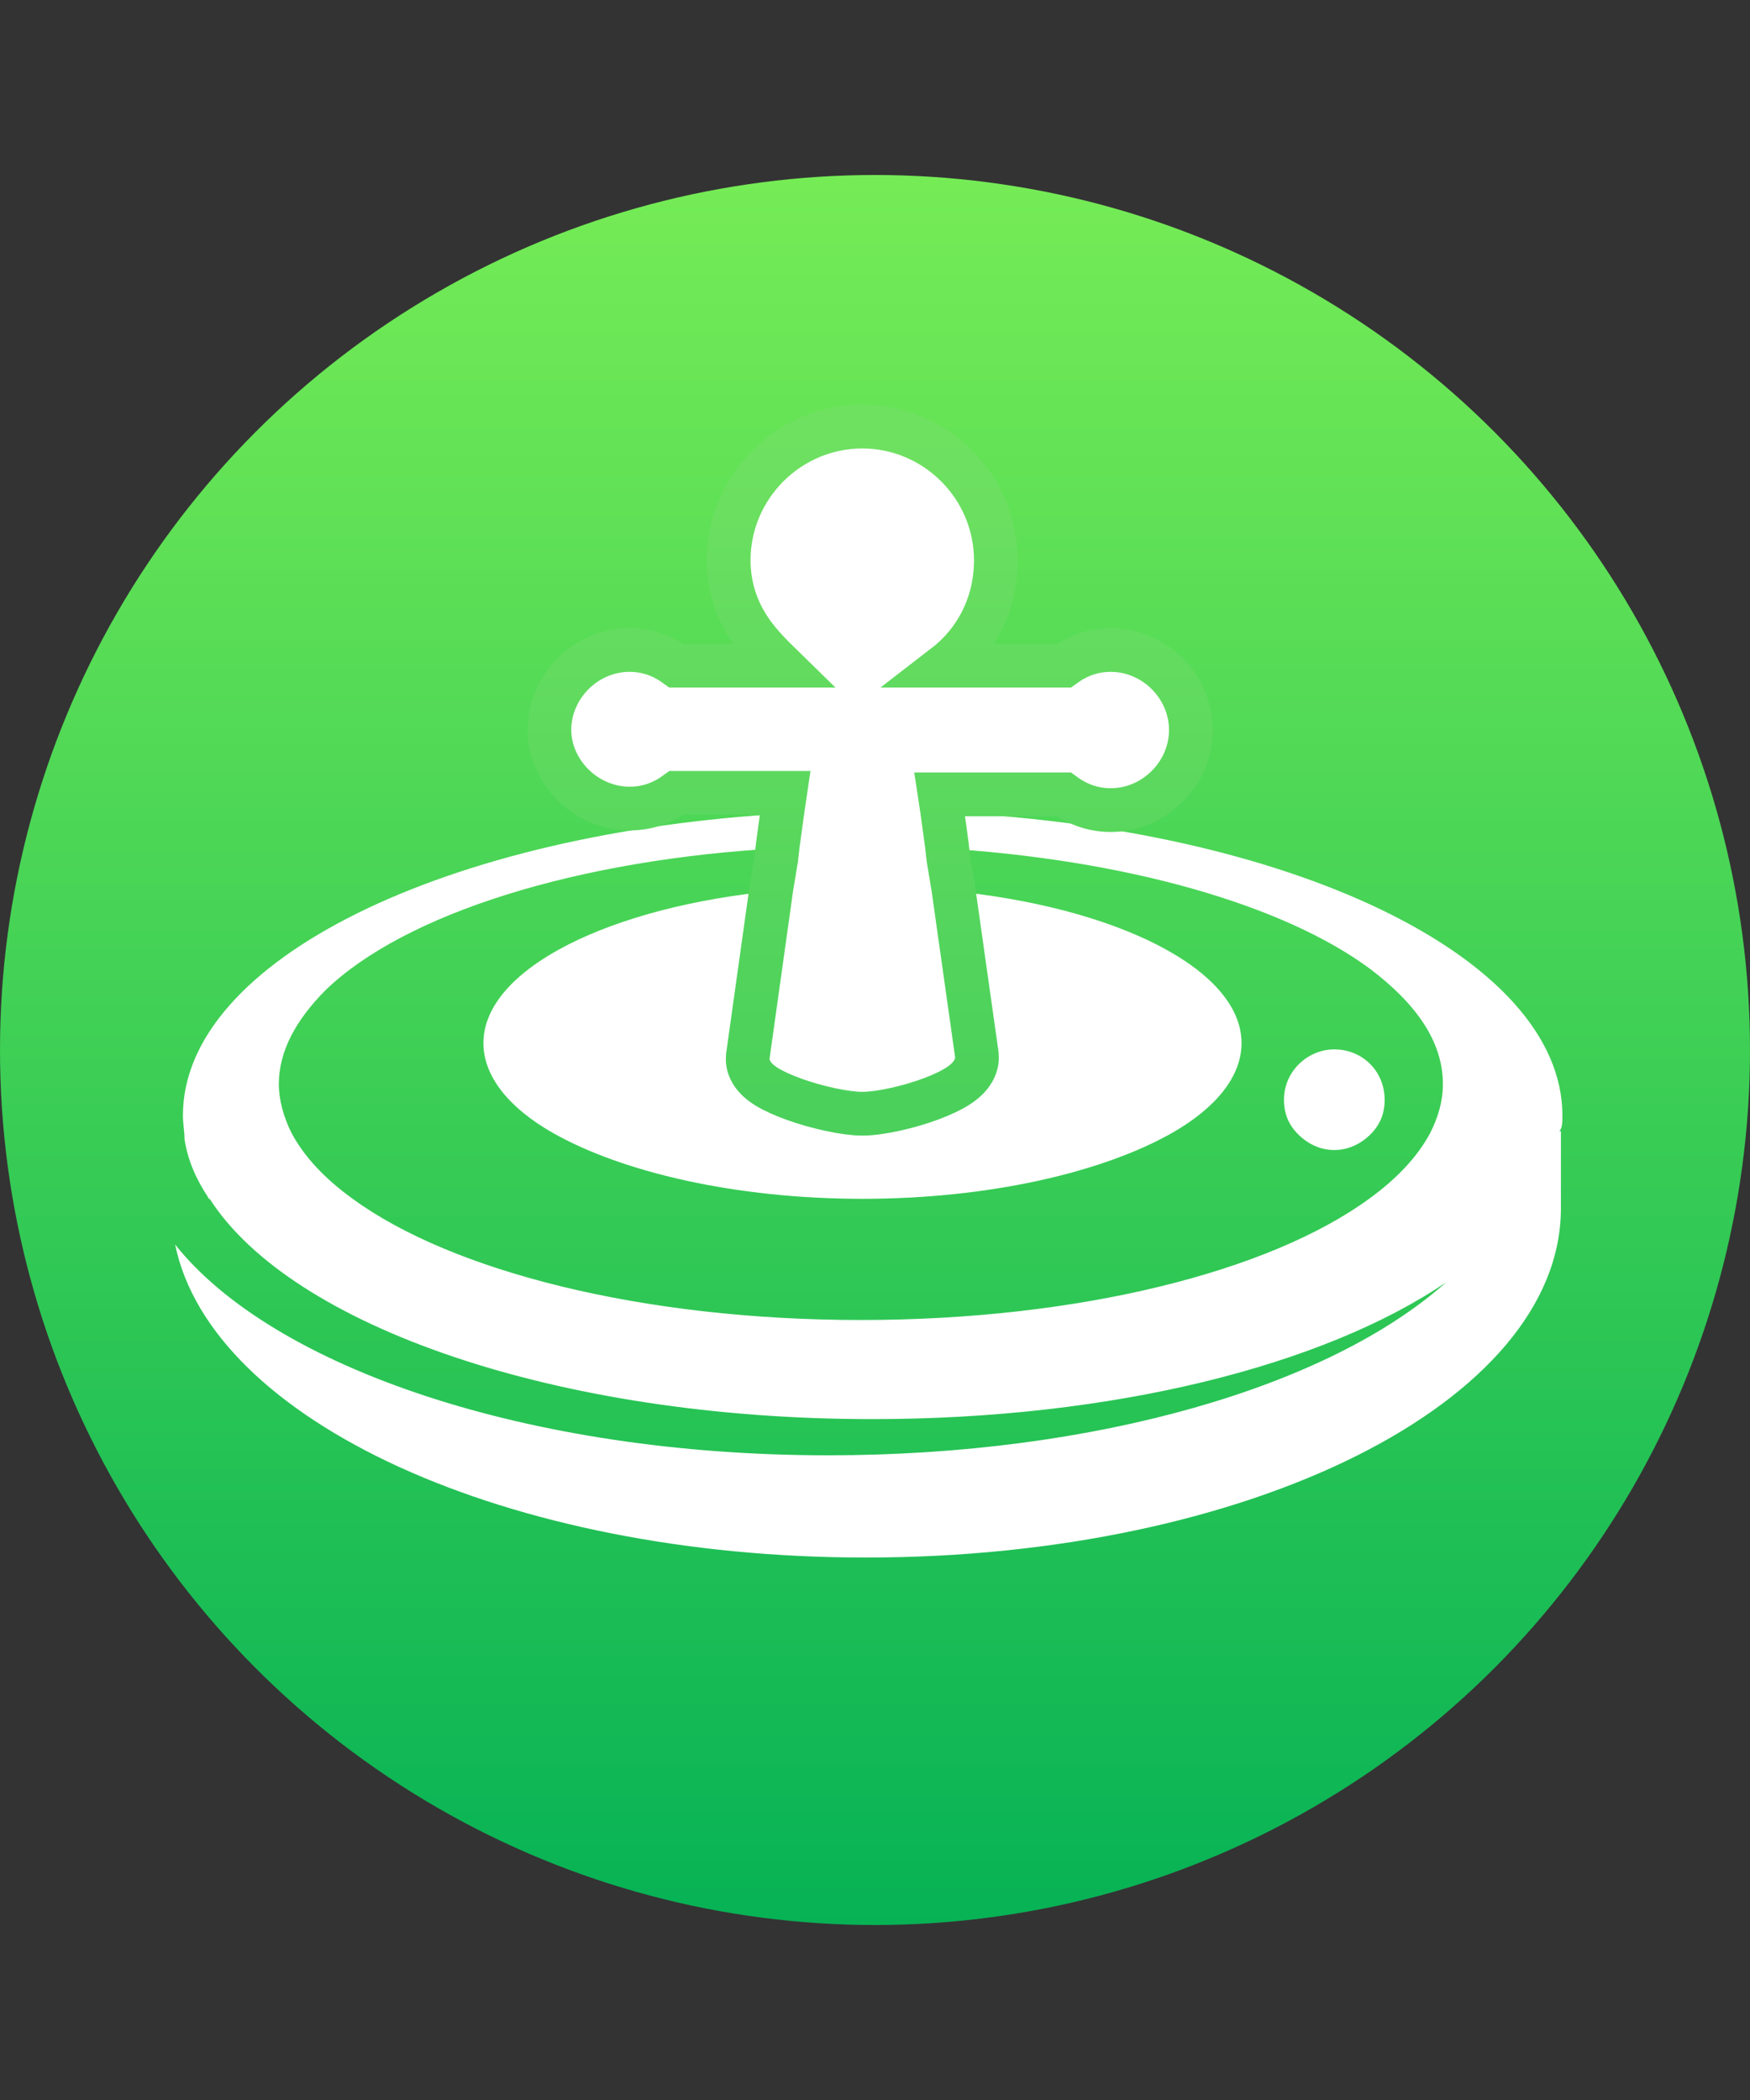
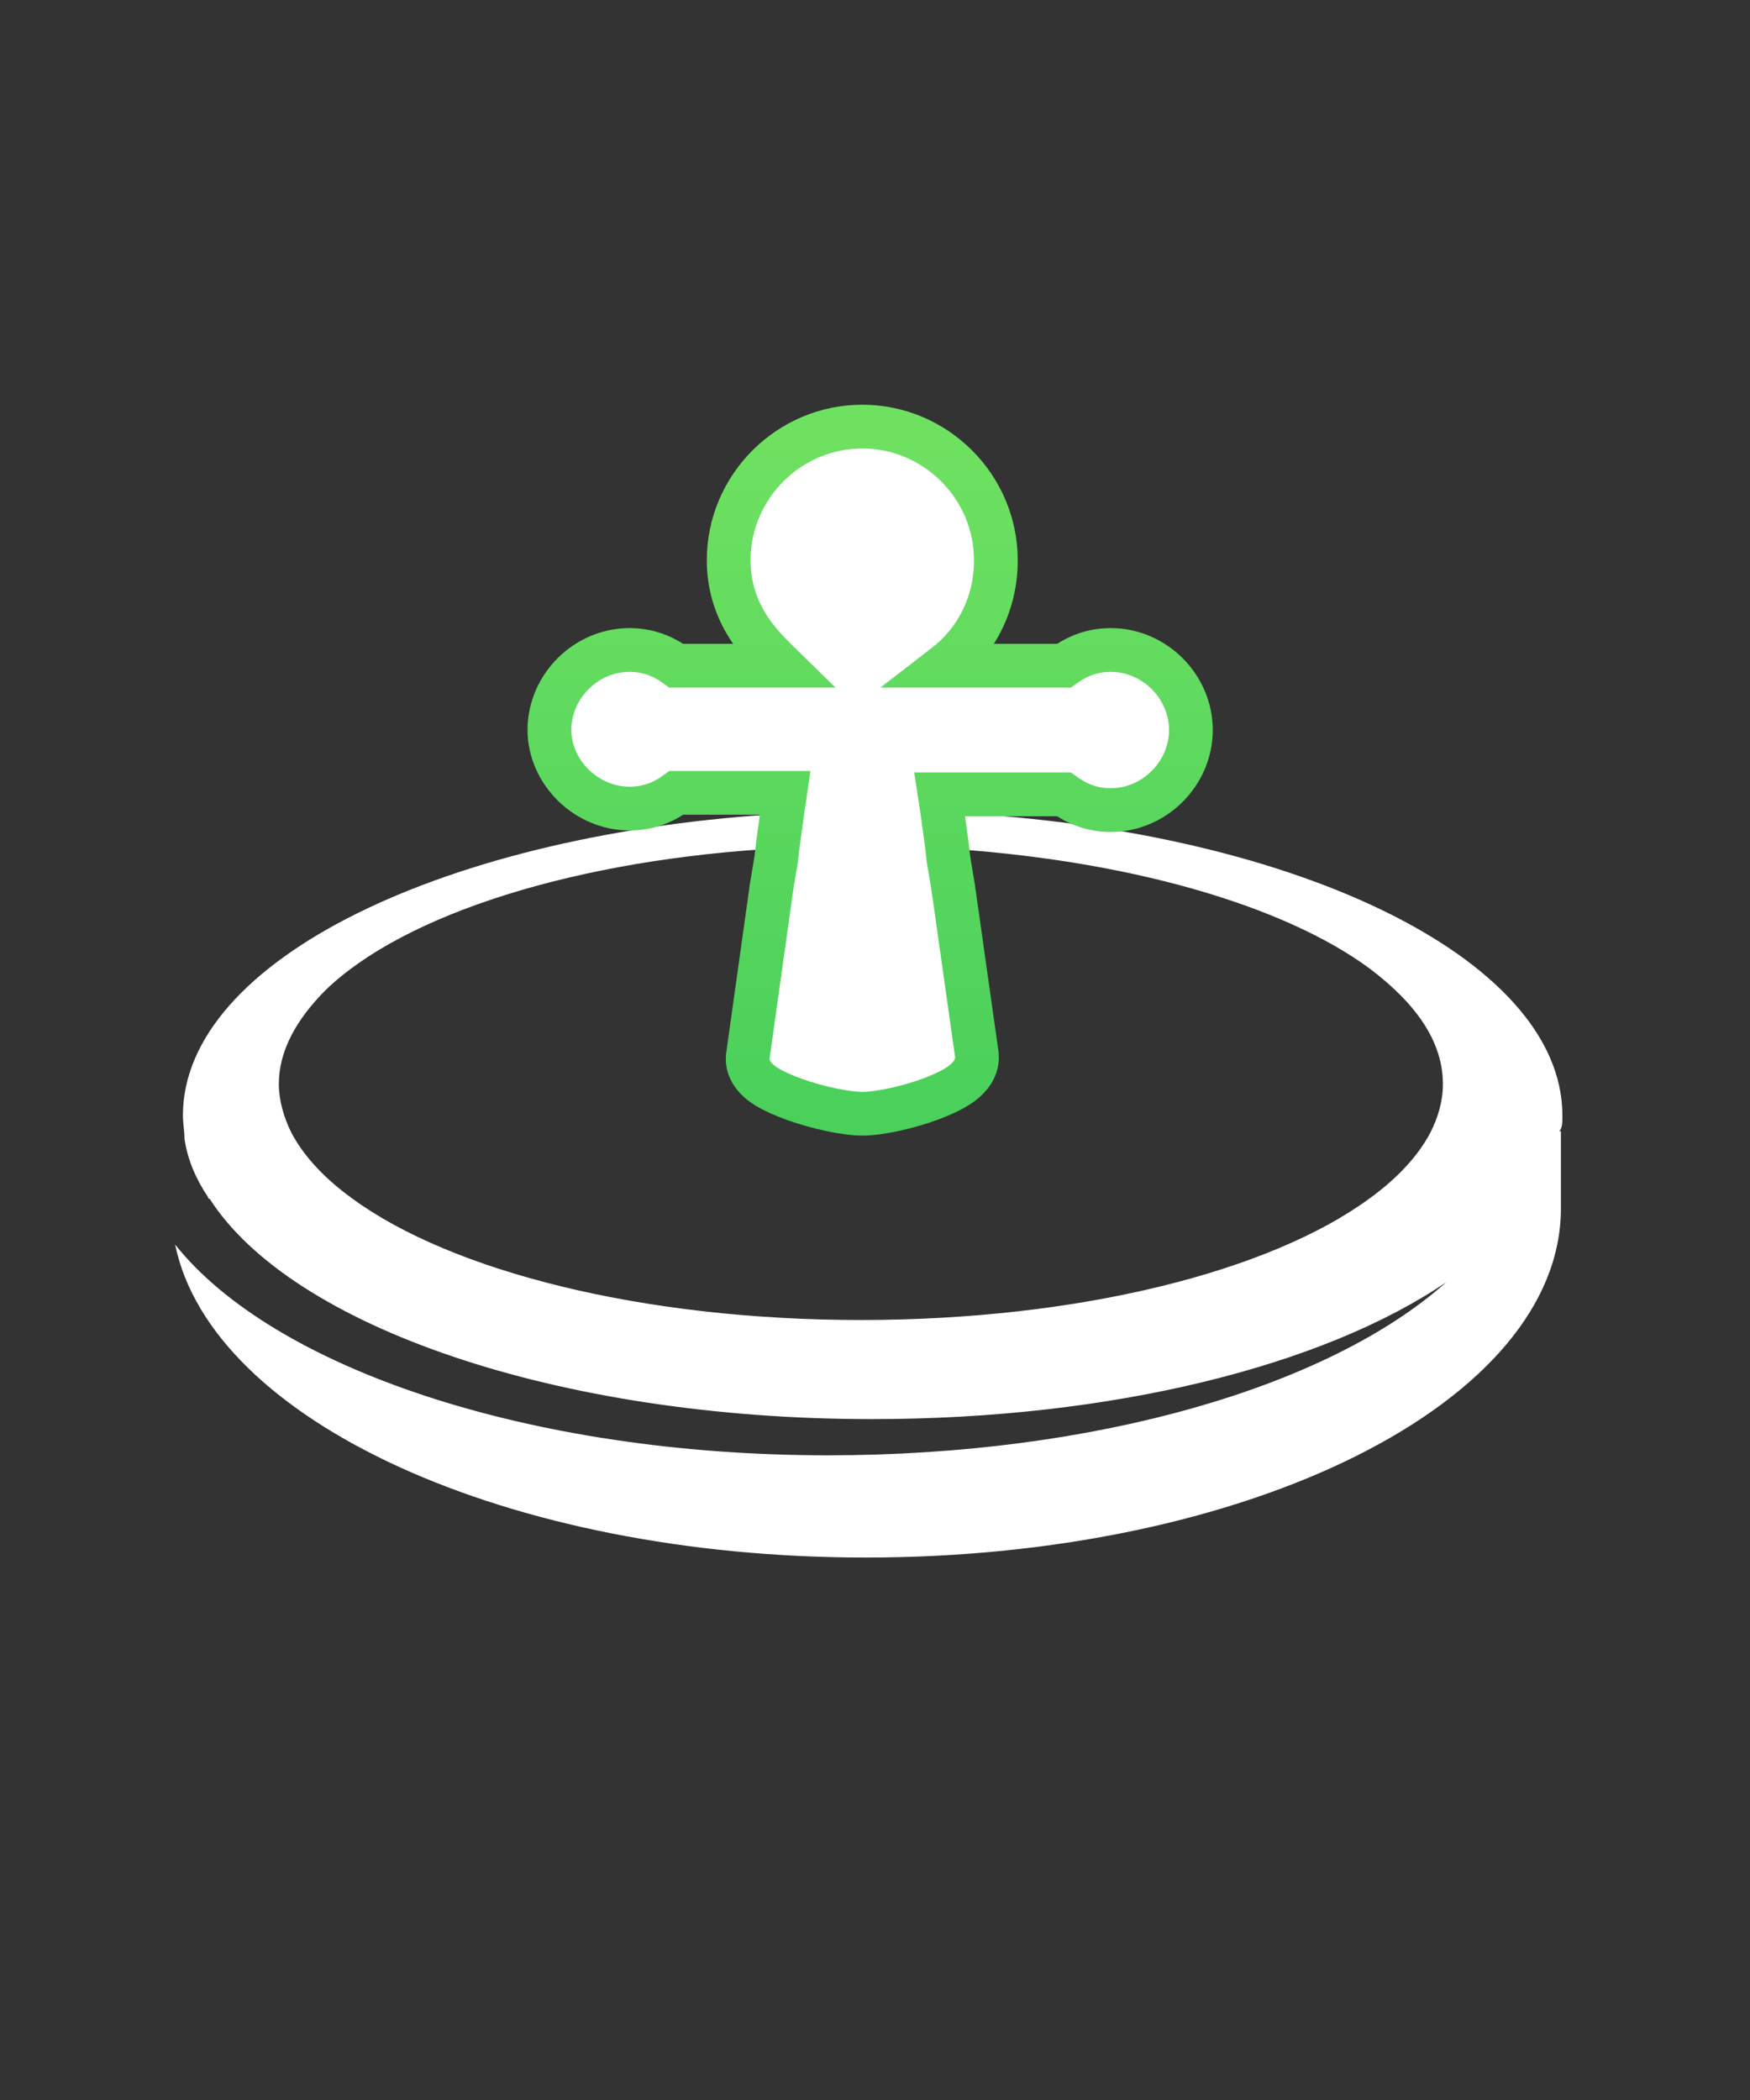
<svg xmlns="http://www.w3.org/2000/svg" width="80px" height="96px" viewBox="0 0 80 96" version="1.1">
  <rect x="0" y="0" width="80" height="96" fill="#333333" stroke="none" />
  <title>Roulette 2</title>
  <defs>
    <linearGradient x1="50%" y1="0%" x2="50%" y2="100%" id="linearGradient-1">
      <stop stop-color="#76EC56" offset="0%" />
      <stop stop-color="#06B255" offset="100%" />
    </linearGradient>
    <linearGradient x1="50%" y1="0%" x2="50%" y2="100%" id="linearGradient-2">
      <stop stop-color="#6FE161" offset="0%" />
      <stop stop-color="#4AD05B" offset="100%" />
    </linearGradient>
  </defs>
  <g id="Roulette-2" stroke="none" stroke-width="1" fill="none" fill-rule="evenodd">
-     <circle id="Oval" fill="url(#linearGradient-1)" cx="40" cy="48" r="40" />
    <path d="M71.424,50.995 C71.424,43.73 58.84,37.765 42.733,37.115 L42.733,37.332 L42.95,38.77 C51.436,39.273 58.696,41.36 62.652,44.306 C64.736,45.888 65.961,47.615 65.961,49.556 C65.961,50.348 65.744,51.068 65.385,51.787 C64.809,52.865 63.873,53.871 62.581,54.806 C58.05,58.115 49.351,60.343 39.354,60.343 C29.36,60.343 20.657,58.112 16.126,54.806 C14.831,53.871 13.896,52.865 13.323,51.787 C12.963,51.068 12.747,50.275 12.747,49.556 C12.747,48.045 13.539,46.607 14.904,45.242 C18.5,41.789 26.336,39.273 35.758,38.77 L35.974,37.188 C20.44,38.051 8.362,43.877 8.362,50.994 C8.362,51.354 8.435,51.713 8.435,52.073 C8.579,53.008 8.938,53.871 9.514,54.733 C9.514,54.733 9.514,54.806 9.587,54.806 C13.326,60.632 25.481,64.874 39.863,64.874 C50.866,64.874 60.5,62.43 66.11,58.618 C60.79,63.365 50.146,66.528 37.848,66.528 C24.112,66.528 12.463,62.5 8.006,56.894 C9.66,64.947 23.18,71.202 39.573,71.202 C57.117,71.202 71.356,64.084 71.356,55.239 L71.356,54.736 L71.356,51.716 L71.283,51.716 C71.424,51.568 71.424,51.281 71.424,50.995 L71.424,50.995 Z" id="Fill-1" fill="#FFFFFF" />
-     <path d="M60.997,47.972 C59.775,47.972 58.696,48.977 58.696,50.272 C58.696,50.918 58.913,51.424 59.343,51.854 C59.775,52.286 60.348,52.573 60.997,52.573 C61.643,52.573 62.219,52.286 62.652,51.854 C63.084,51.421 63.298,50.918 63.298,50.272 C63.298,48.98 62.292,47.972 60.997,47.972 L60.997,47.972 Z" id="Fill-2" fill="#FFFFFF" />
-     <path d="M43.309,40.711 L44.388,48.188 C44.388,49.769 40.29,50.562 39.427,50.562 C38.565,50.562 34.467,49.769 34.467,48.261 L35.545,40.711 C27.852,41.43 22.099,44.306 22.099,47.685 C22.099,49.197 23.251,50.635 25.262,51.784 C28.425,53.581 33.605,54.803 39.427,54.803 C45.253,54.803 50.43,53.581 53.593,51.784 C55.607,50.632 56.756,49.194 56.756,47.685 C56.756,44.306 51.003,41.43 43.309,40.711 L43.309,40.711 Z" id="Fill-3" fill="#FFFFFF" />
    <path d="M35.737,30.432 L30.92,30.432 C30.307,29.985 29.609,29.713 28.775,29.713 C27.785,29.713 26.867,30.128 26.198,30.796 C25.529,31.465 25.115,32.384 25.115,33.373 C25.119,34.332 25.539,35.242 26.223,35.907 C26.889,36.555 27.8,36.963 28.78,36.963 C29.614,36.963 30.313,36.692 30.926,36.244 L35.892,36.244 L35.774,37.044 L35.555,38.643 L35.484,39.274 L35.27,40.556 L34.184,48.301 C34.157,48.617 34.236,49.178 35.043,49.677 C35.361,49.873 35.818,50.08 36.333,50.264 C37.374,50.635 38.657,50.913 39.421,50.913 C40.2,50.913 41.515,50.625 42.566,50.233 C43.078,50.042 43.528,49.826 43.842,49.616 C44.574,49.128 44.689,48.581 44.658,48.23 L43.572,40.555 L43.358,39.274 L43.287,38.642 L43.068,37.041 L42.957,36.314 L48.635,36.314 C49.248,36.761 49.947,37.033 50.781,37.033 C51.77,37.033 52.688,36.618 53.357,35.949 C54.026,35.281 54.441,34.362 54.441,33.373 C54.441,32.384 54.026,31.465 53.357,30.796 C52.688,30.128 51.77,29.713 50.781,29.713 C49.947,29.713 49.248,29.985 48.635,30.432 L43.185,30.432 C43.777,29.976 44.276,29.419 44.659,28.783 C45.21,27.87 45.525,26.792 45.525,25.609 C45.525,23.932 44.838,22.404 43.73,21.296 C42.623,20.189 41.095,19.502 39.418,19.502 C37.741,19.502 36.214,20.189 35.106,21.297 C33.998,22.404 33.311,23.931 33.311,25.609 C33.311,26.803 33.669,27.931 34.388,28.934 C34.748,29.437 35.201,29.909 35.737,30.432 Z" id="Fill-4" stroke="url(#linearGradient-2)" stroke-width="2" fill="#FFFFFF" />
  </g>
</svg>